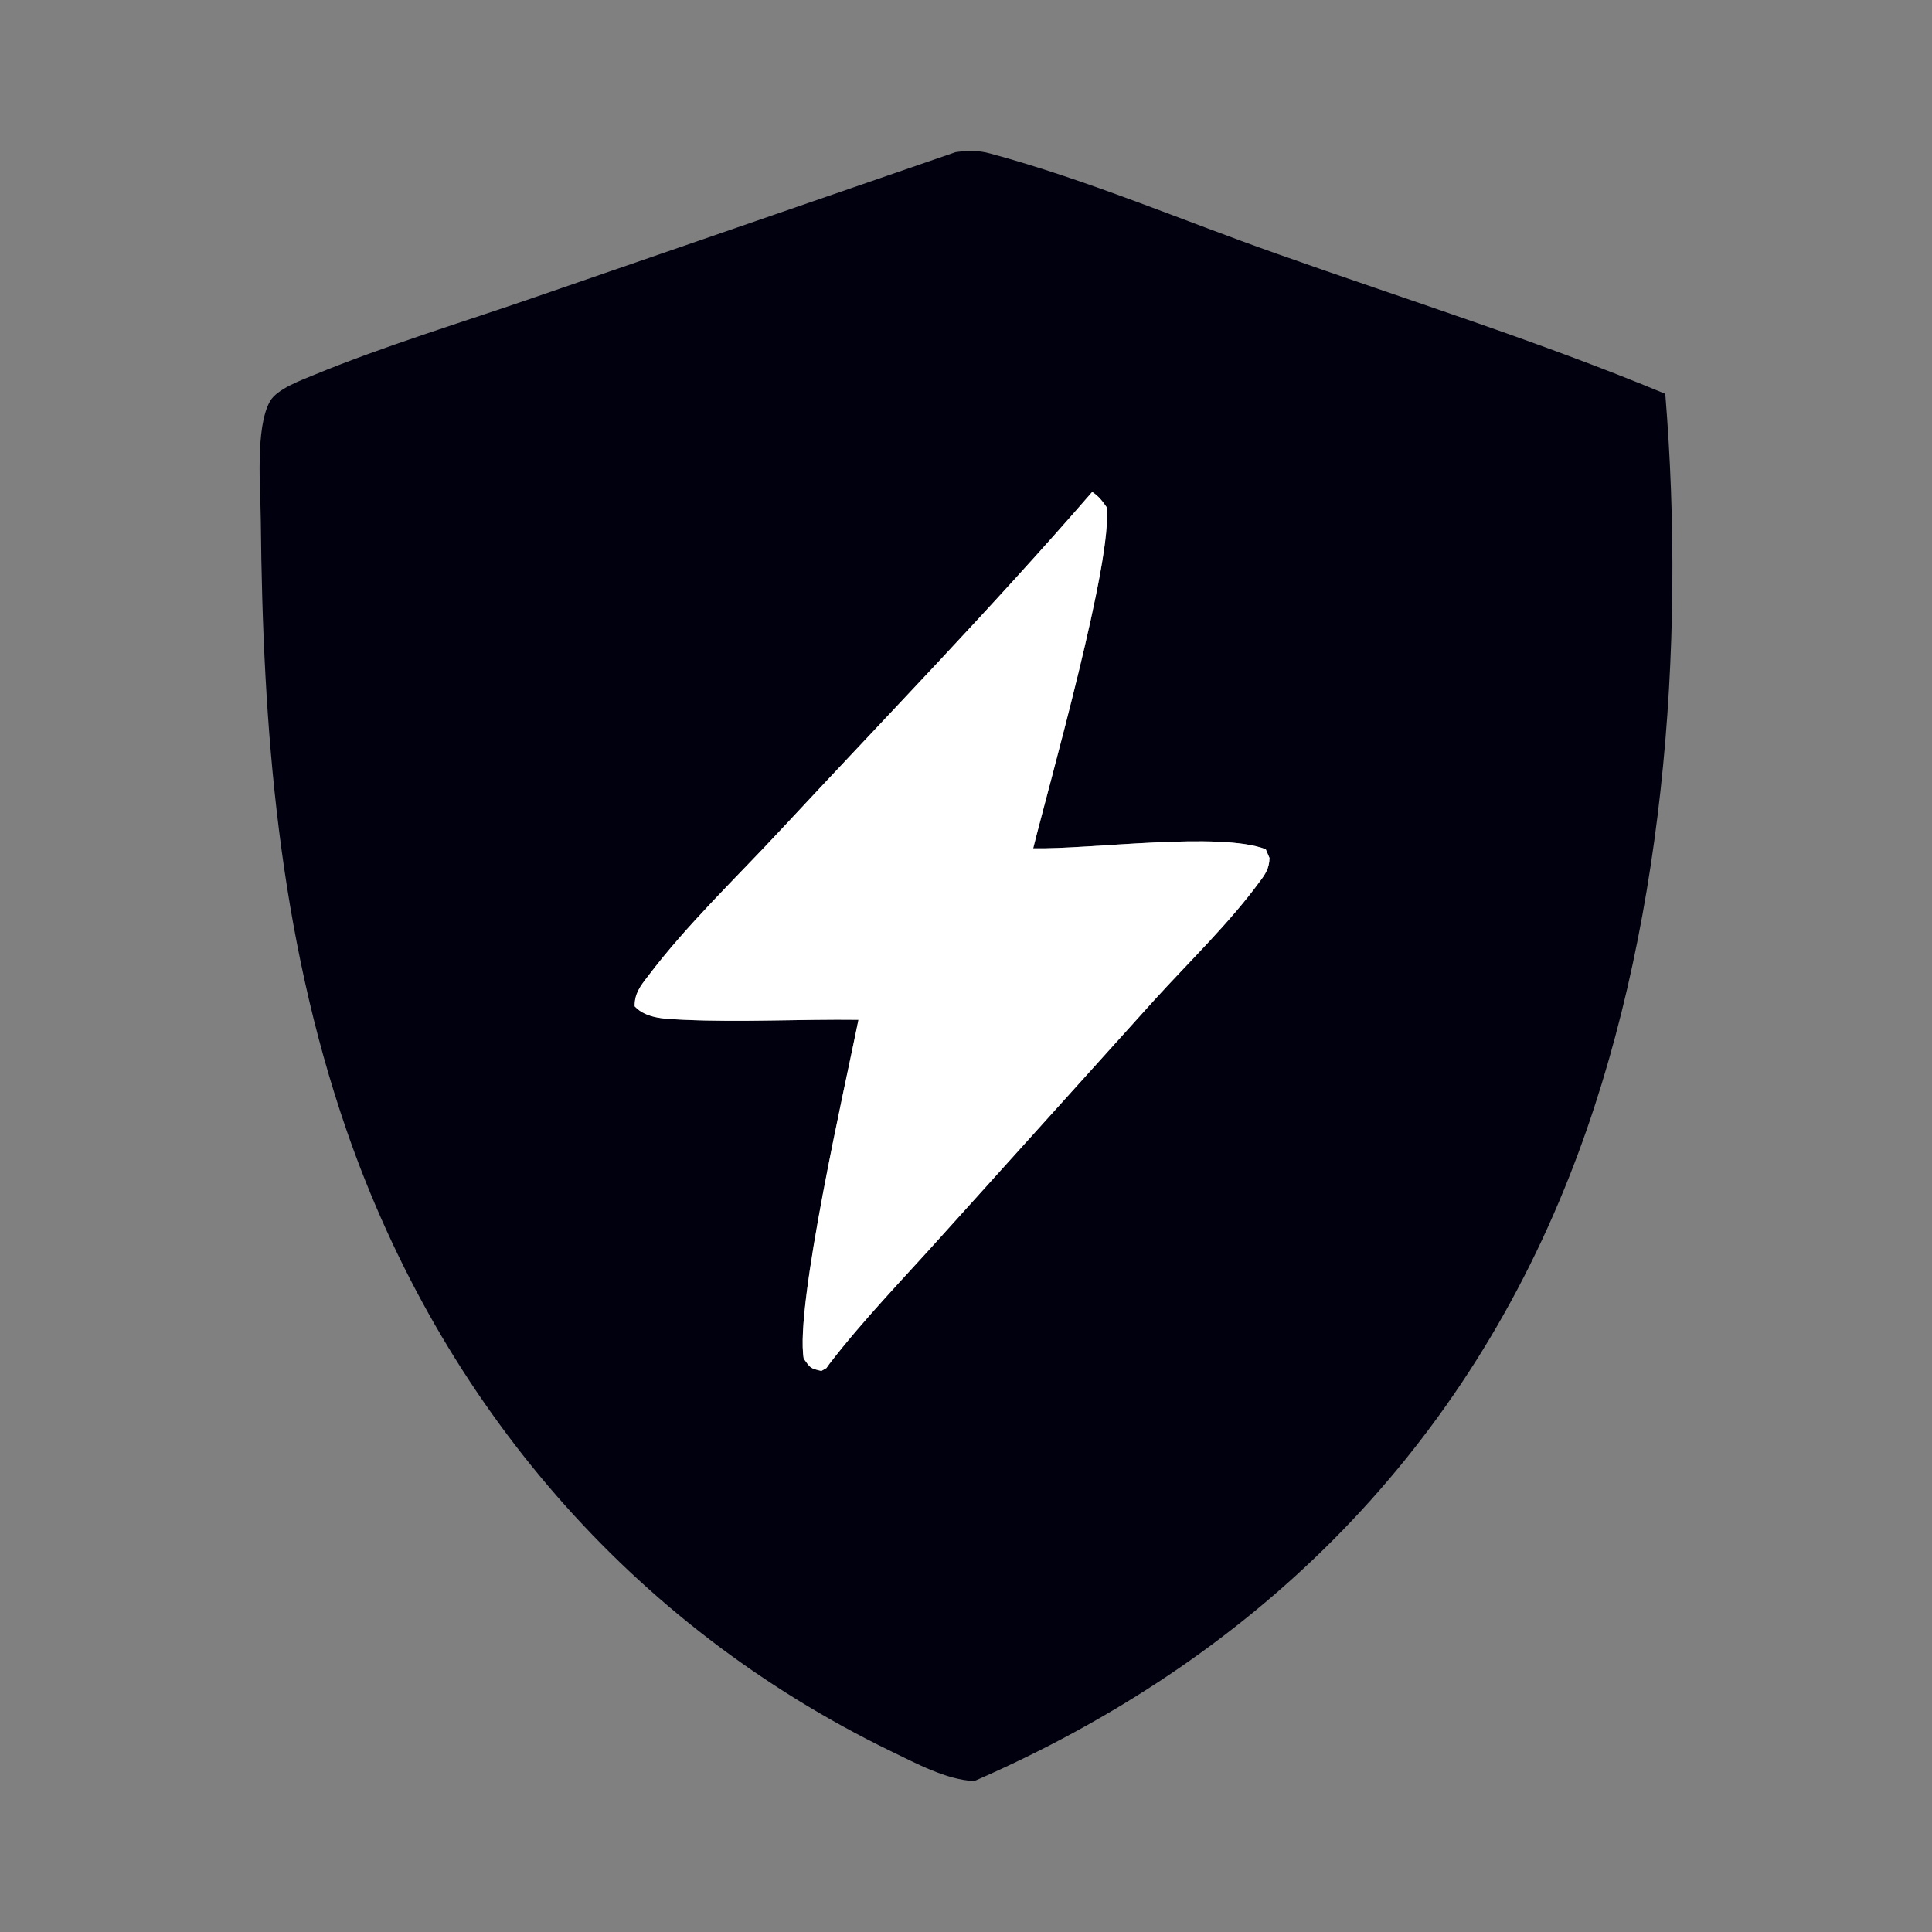
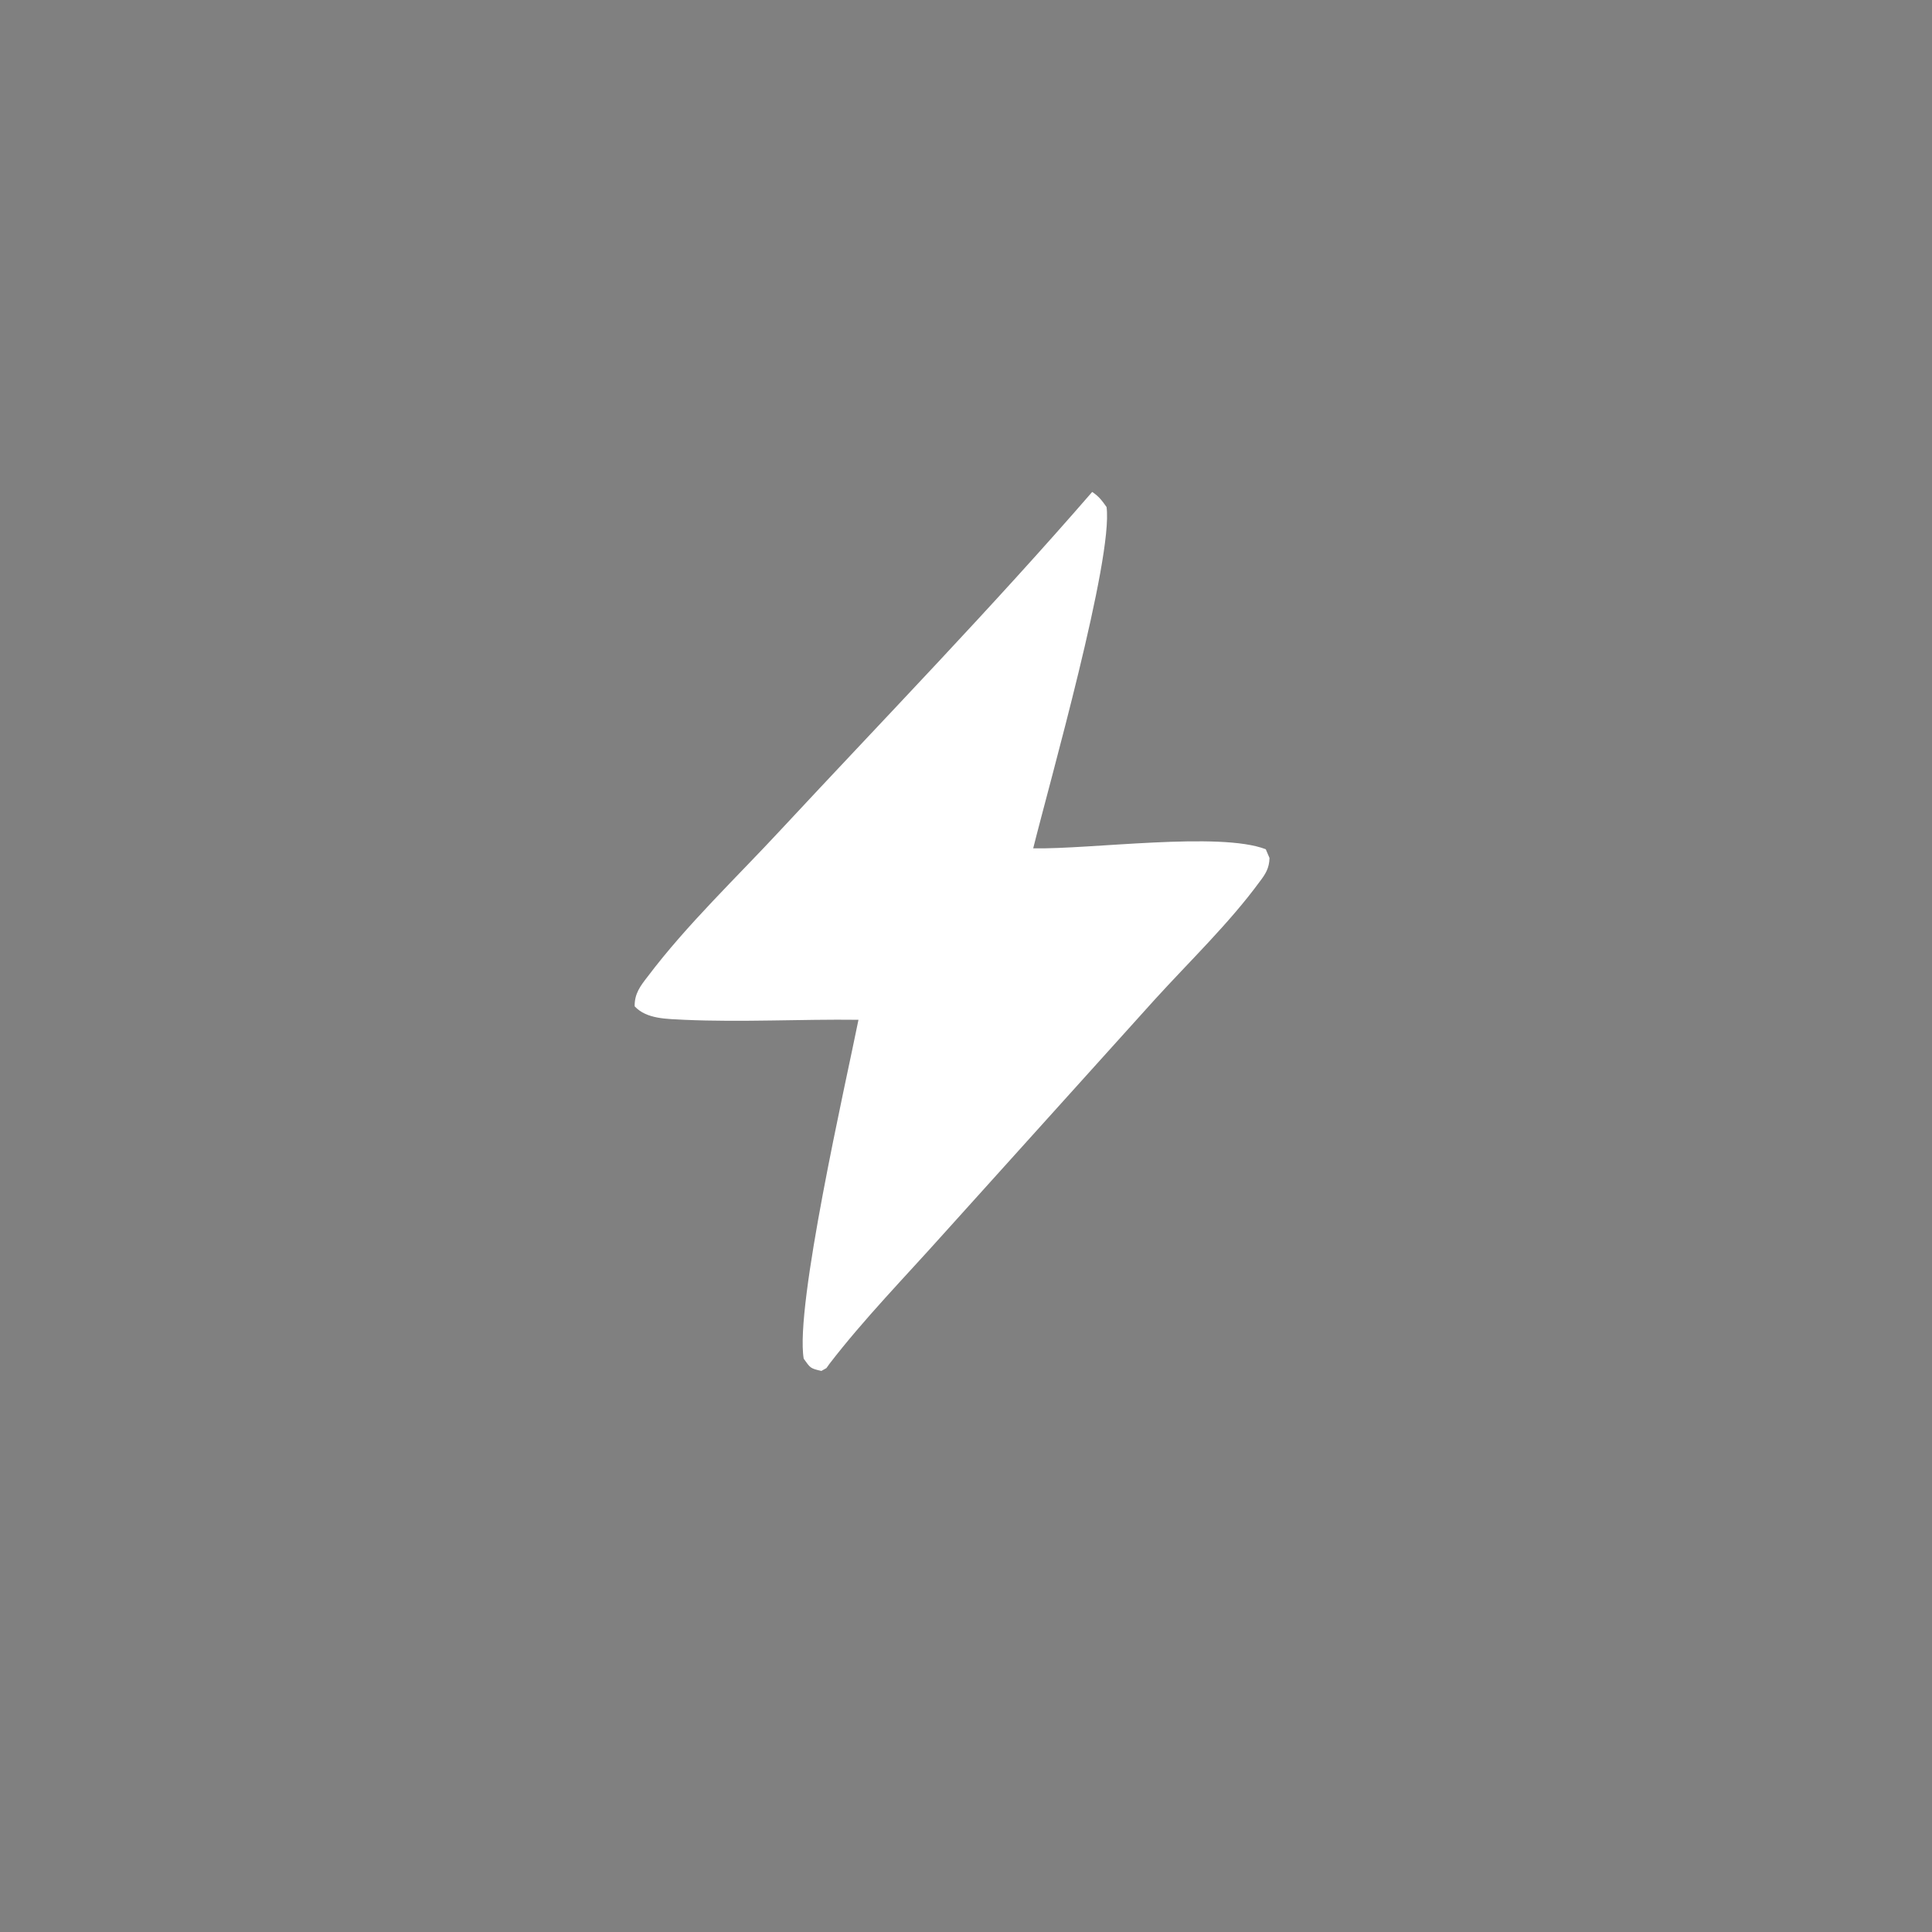
<svg xmlns="http://www.w3.org/2000/svg" width="32px" height="32px" viewBox="0 0 32 32" version="1.1">
  <rect x="0" y="0" width="32" height="32" fill="#808080" stroke="none" />
  <g id="surface1">
-     <path style=" stroke:none;fill-rule:nonzero;fill:rgb(0%,0%,5.882%);fill-opacity:1;" d="M 15.828 2.52 C 16.027 2.492 16.207 2.488 16.402 2.543 C 17.996 2.973 19.586 3.652 21.148 4.203 C 23.285 4.961 25.488 5.652 27.582 6.523 C 27.926 10.723 27.555 15.523 26.004 19.457 C 24.16 24.145 20.727 27.5 16.137 29.5 C 15.676 29.48 15.176 29.207 14.762 29.008 C 10.445 26.914 7.309 23.246 5.742 18.727 C 4.613 15.457 4.352 12.059 4.32 8.629 C 4.316 8.113 4.223 7.086 4.473 6.645 C 4.59 6.441 4.992 6.297 5.199 6.211 C 6.383 5.723 7.645 5.344 8.852 4.926 Z M 18.09 8.148 C 16.434 10.059 14.66 11.887 12.938 13.738 C 12.203 14.531 11.375 15.316 10.727 16.176 C 10.605 16.332 10.508 16.461 10.512 16.668 C 10.711 16.883 11.051 16.875 11.332 16.891 C 12.293 16.934 13.258 16.879 14.219 16.891 C 14.004 17.961 13.164 21.637 13.312 22.504 C 13.422 22.656 13.414 22.664 13.605 22.707 L 13.688 22.66 L 13.738 22.59 C 14.312 21.844 14.988 21.152 15.613 20.453 L 19.121 16.562 C 19.699 15.926 20.359 15.293 20.863 14.605 C 20.961 14.477 21.023 14.379 21.027 14.211 L 20.965 14.066 C 20.199 13.77 18.062 14.07 17.113 14.051 C 17.383 12.965 18.441 9.25 18.328 8.398 C 18.254 8.293 18.199 8.219 18.09 8.148 Z M 18.09 8.148 " />
    <path style=" stroke:none;fill-rule:nonzero;fill:rgb(100%,100%,100%);fill-opacity:1;" d="M 18.09 8.148 C 18.199 8.219 18.254 8.293 18.328 8.398 C 18.441 9.25 17.383 12.965 17.113 14.051 C 18.062 14.07 20.199 13.77 20.965 14.066 L 21.027 14.211 C 21.023 14.379 20.961 14.477 20.863 14.605 C 20.359 15.293 19.699 15.926 19.121 16.562 L 15.613 20.453 C 14.988 21.152 14.312 21.844 13.738 22.59 L 13.688 22.66 L 13.605 22.707 C 13.414 22.664 13.422 22.656 13.312 22.504 C 13.164 21.637 14.004 17.961 14.219 16.891 C 13.258 16.879 12.293 16.934 11.332 16.891 C 11.051 16.875 10.711 16.883 10.512 16.668 C 10.508 16.461 10.605 16.332 10.727 16.176 C 11.375 15.316 12.203 14.531 12.938 13.738 C 14.66 11.887 16.434 10.059 18.09 8.148 Z M 18.09 8.148 " />
  </g>
</svg>